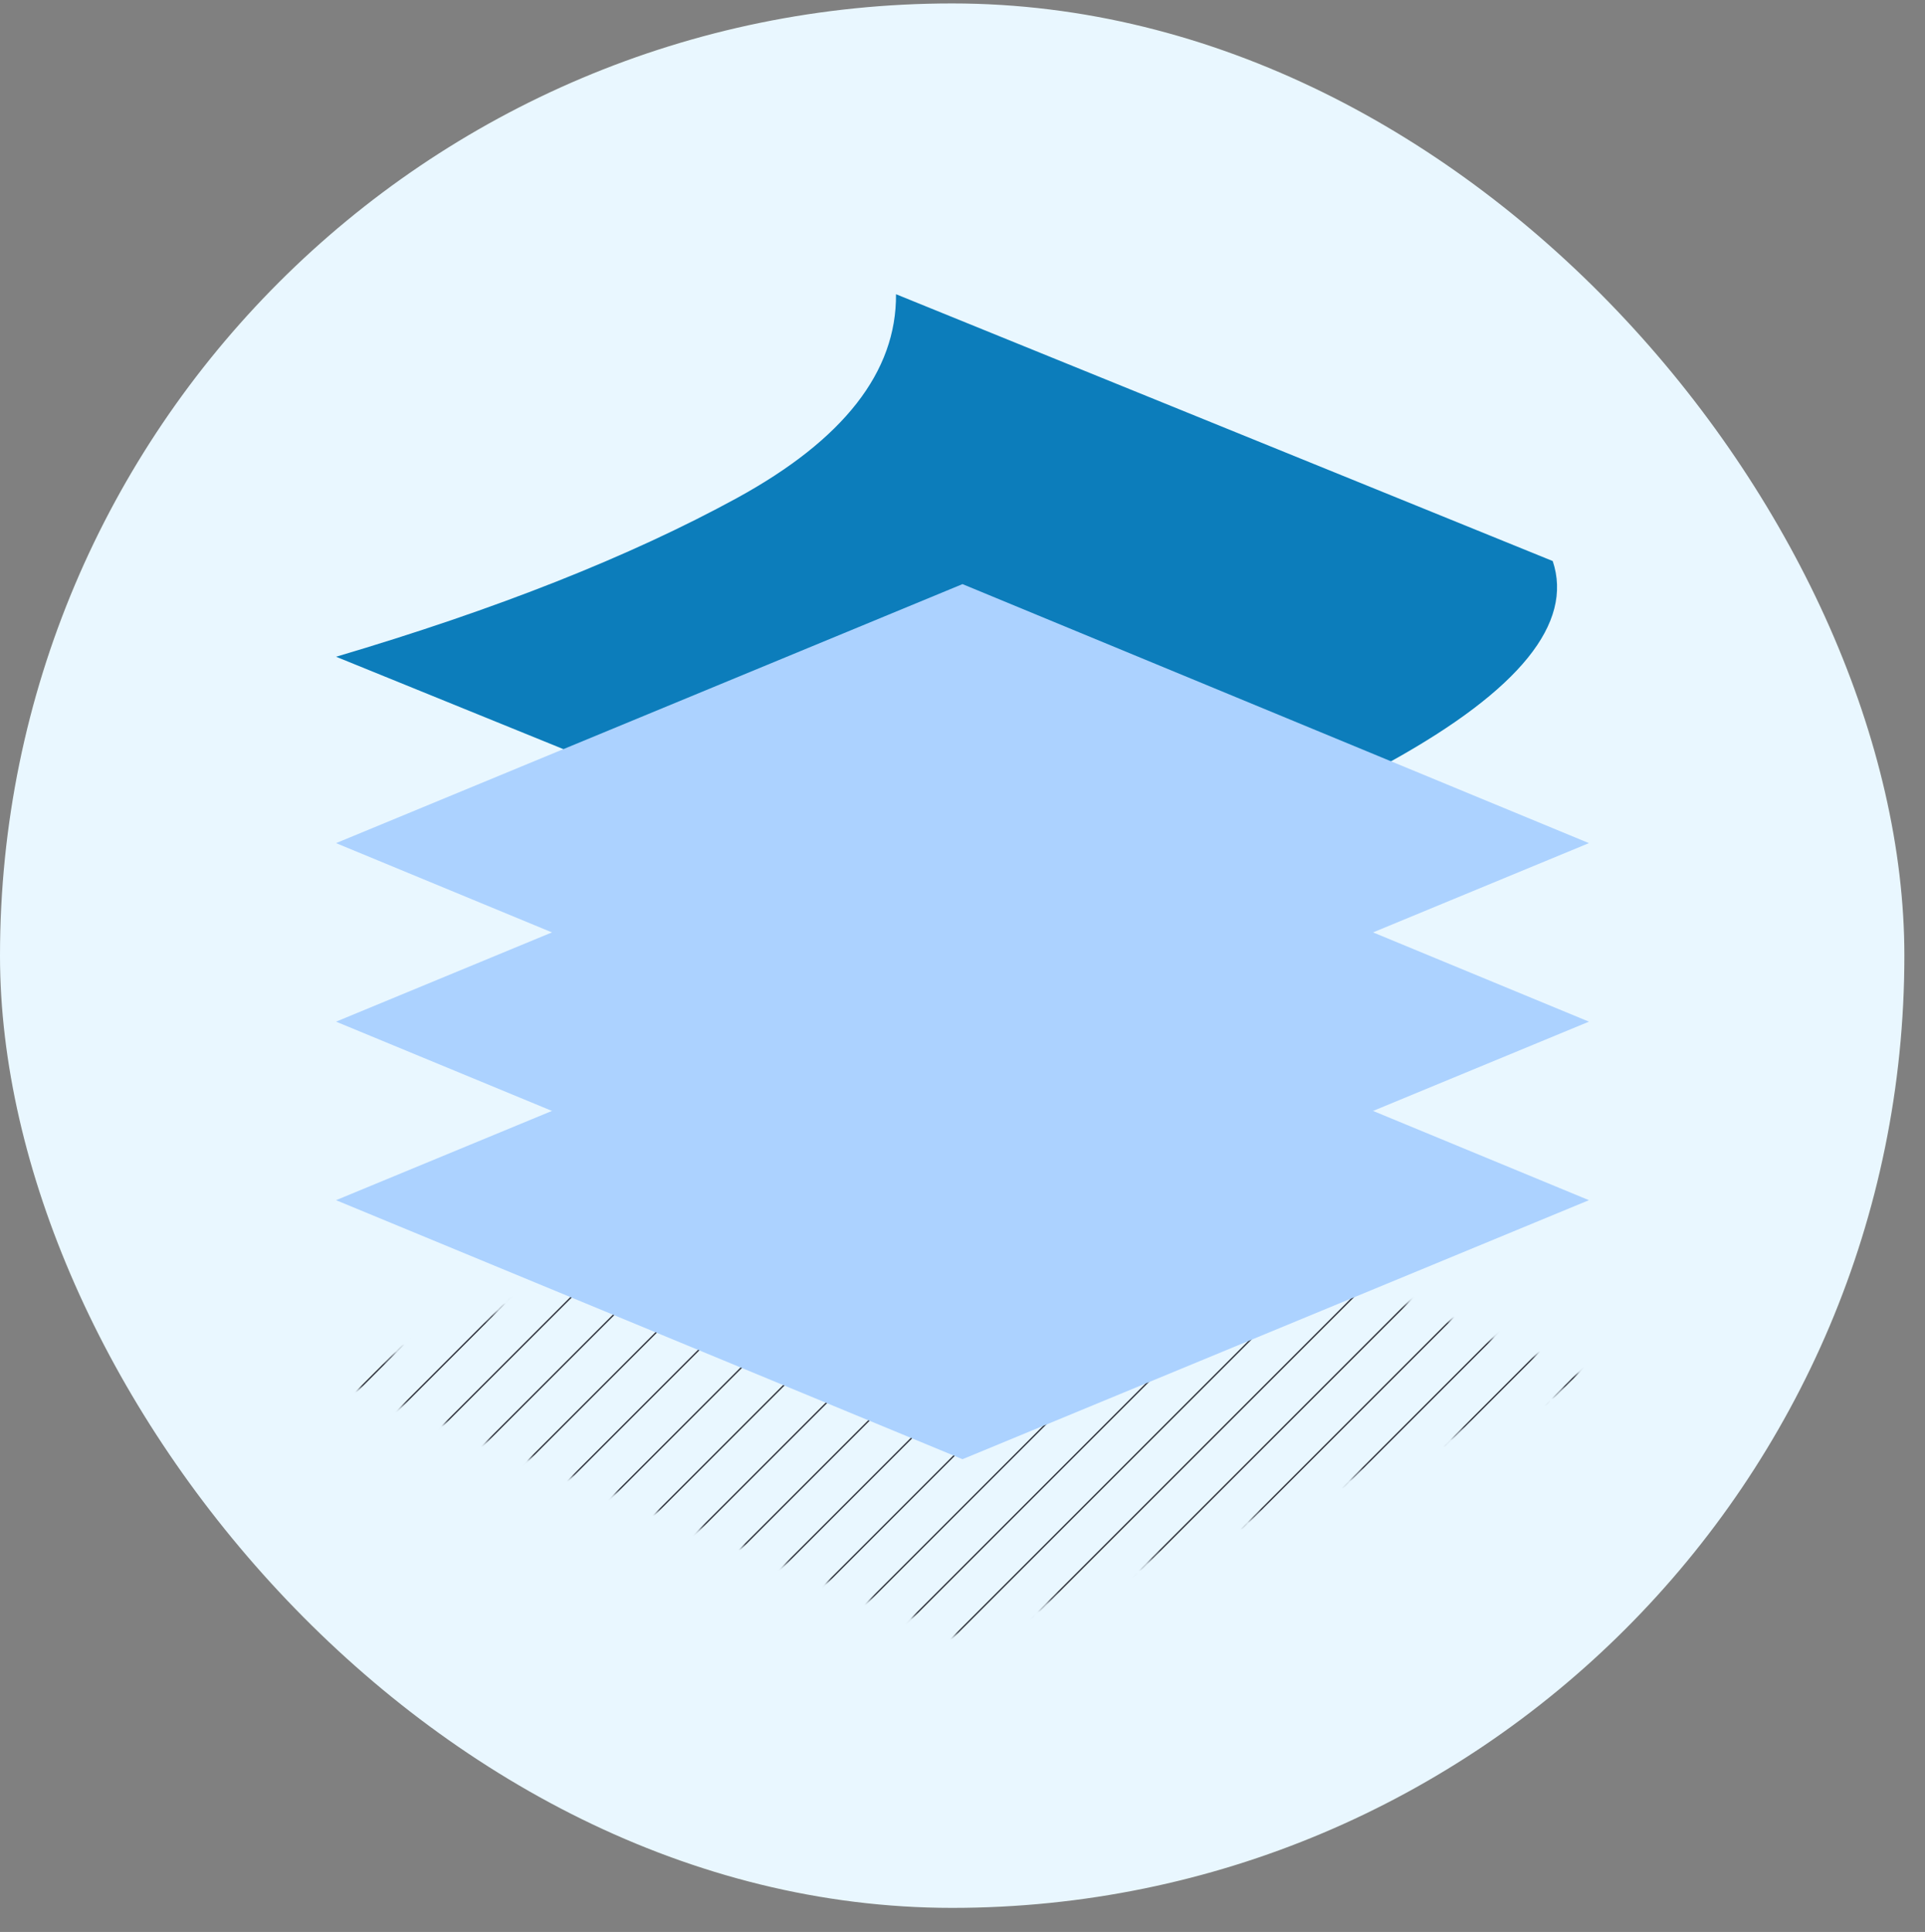
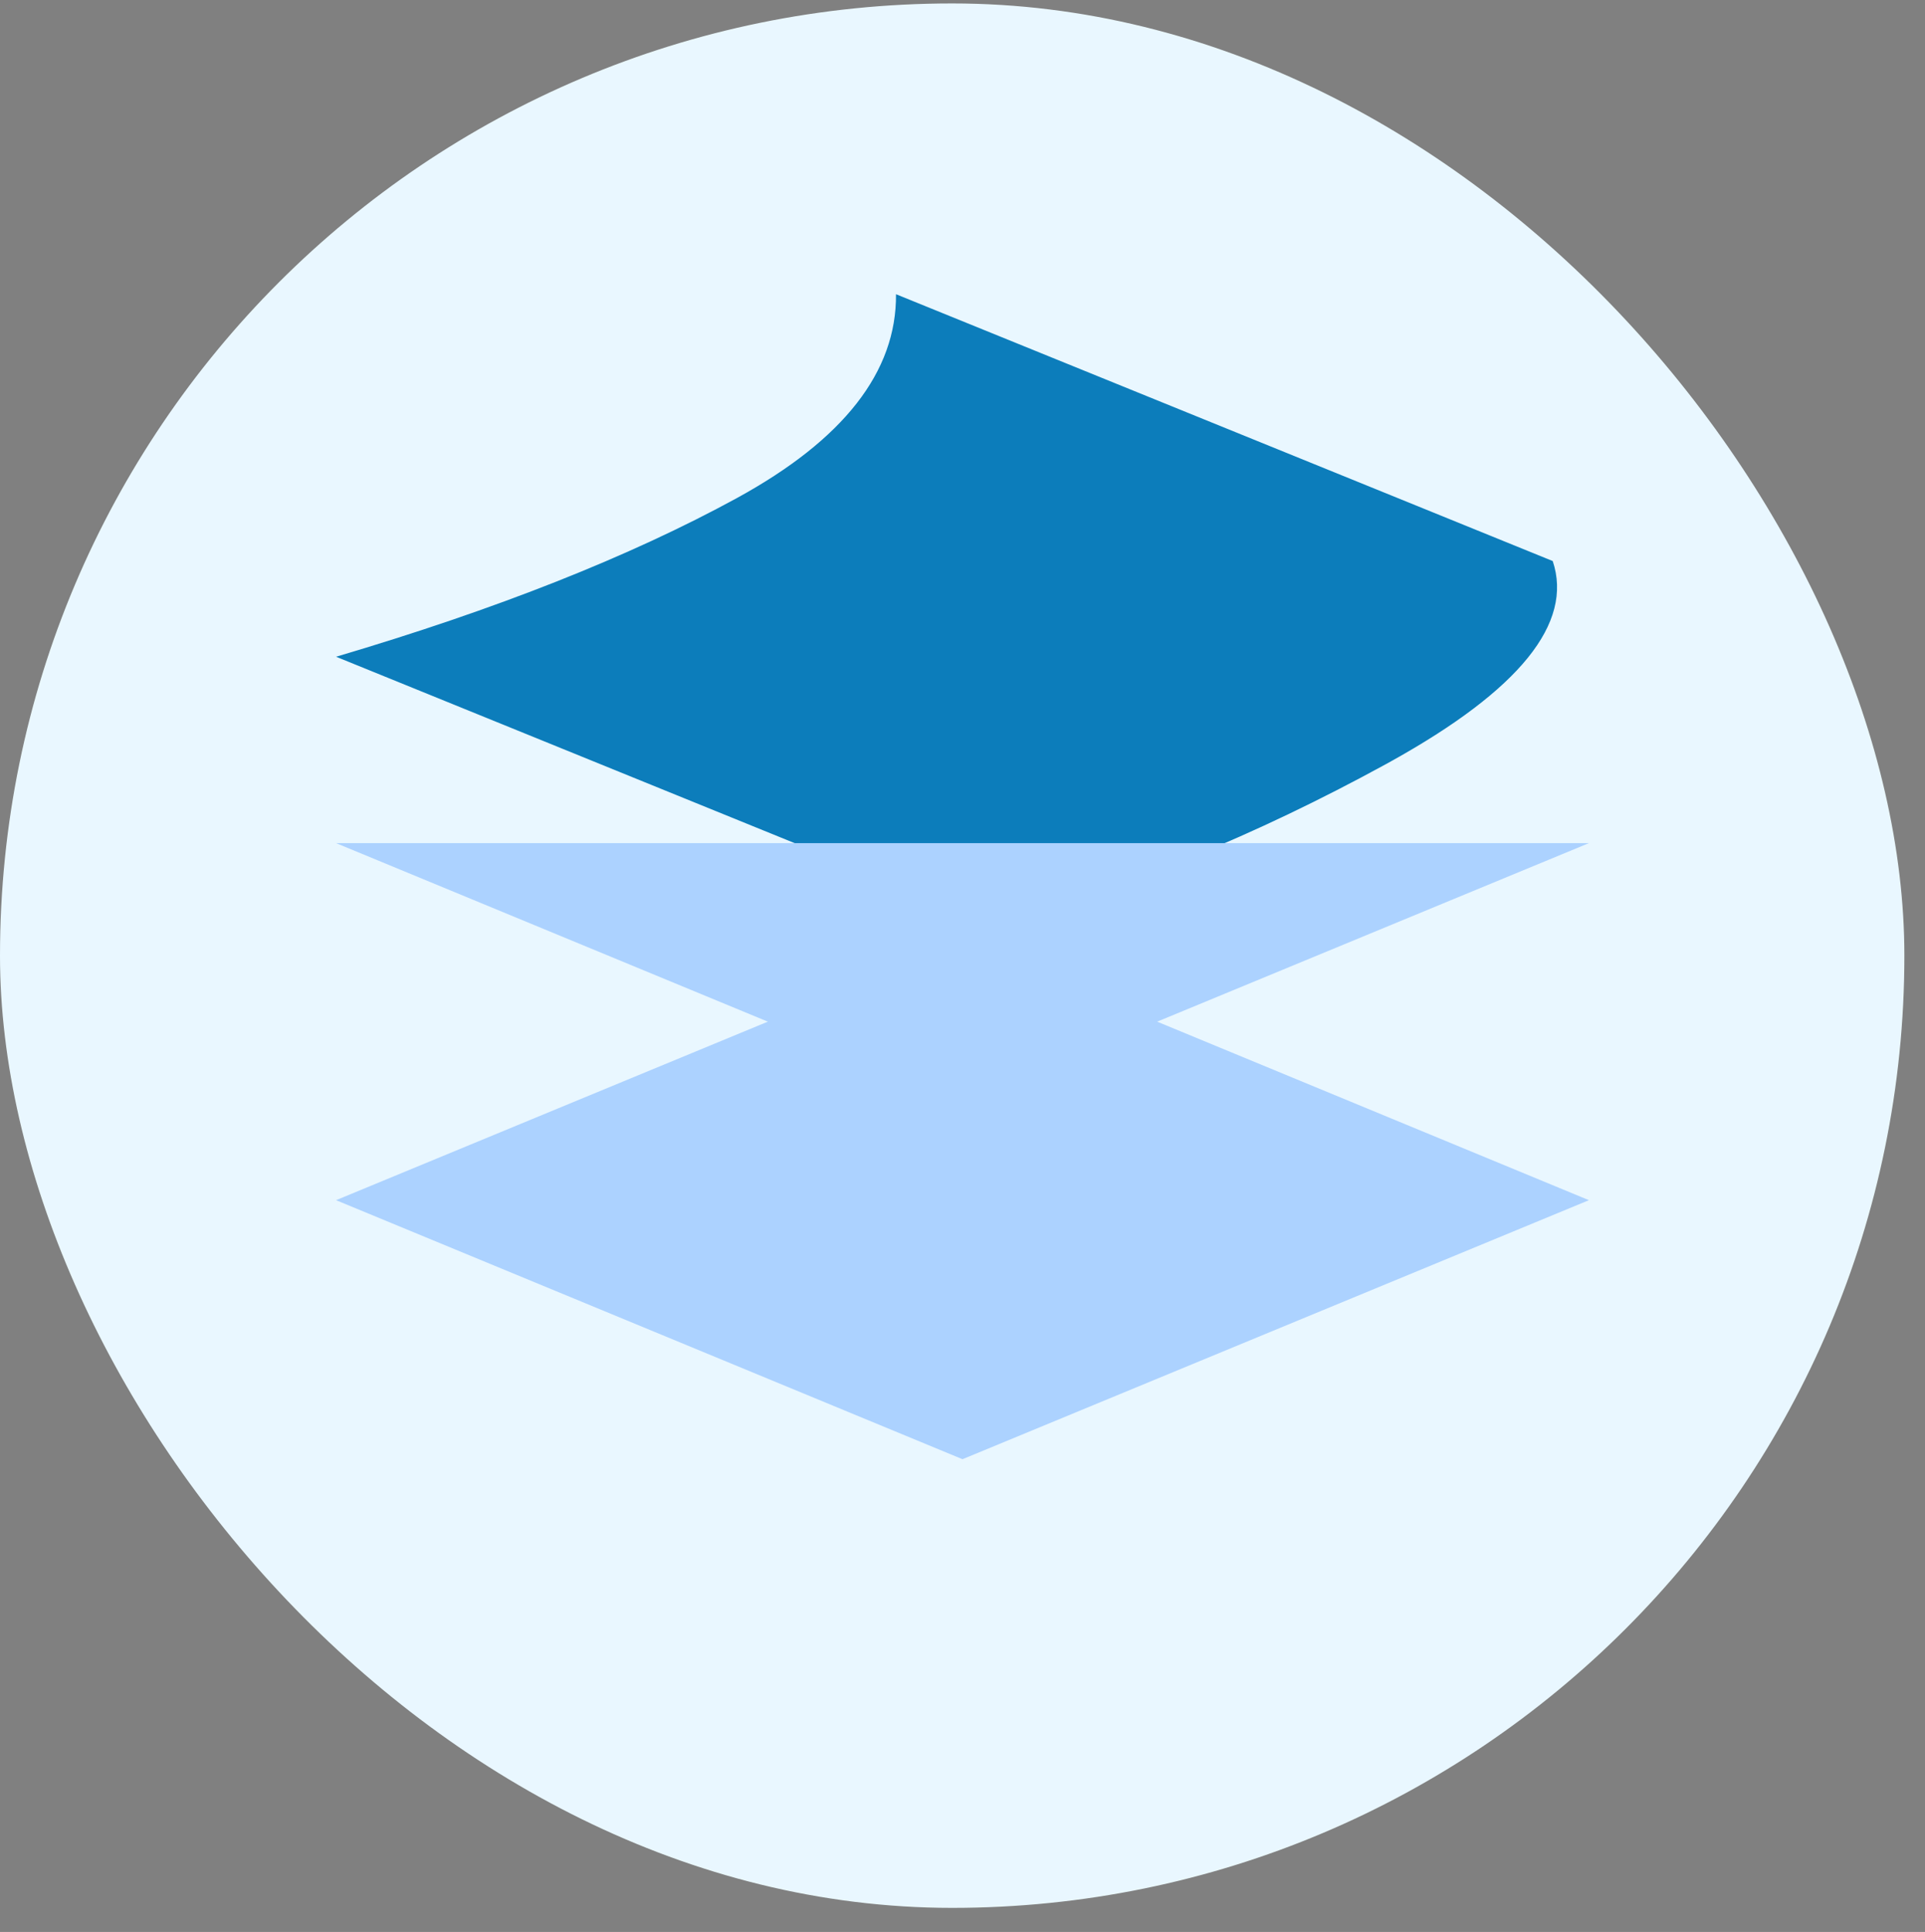
<svg xmlns="http://www.w3.org/2000/svg" width="280" height="281" viewBox="0 0 280 281" fill="none">
  <rect x="0" y="0" width="280" height="281" fill="#808080" stroke="none" />
  <rect y="0.5" width="277" height="277" rx="138.5" fill="#E9F7FF" style="mix-blend-mode:multiply" />
  <mask id="mask0_251_6810" style="mask-type:luminance" maskUnits="userSpaceOnUse" x="48" y="162" width="184" height="77">
-     <path fill-rule="evenodd" clip-rule="evenodd" d="M140 162.859L231.118 200.534L139.998 238.207L48.88 200.534L139.998 162.856" fill="white" />
-   </mask>
+     </mask>
  <g mask="url(#mask0_251_6810)">
-     <path d="M271.321 263.071L271.391 263L271.25 262.859L271.179 262.929L271.321 263.071ZM262.429 271.679L262.359 271.75L262.5 271.891L262.571 271.821L262.429 271.679ZM253.679 271.679L253.609 271.75L253.75 271.891L253.821 271.821L253.679 271.679ZM271.321 254.321L271.391 254.25L271.25 254.109L271.179 254.179L271.321 254.321ZM271.321 245.571L271.391 245.5L271.25 245.359L271.179 245.429L271.321 245.571ZM244.929 271.679L244.859 271.75L245 271.891L245.071 271.821L244.929 271.679ZM236.179 271.679L236.109 271.75L236.25 271.891L236.321 271.821L236.179 271.679ZM271.321 236.821L271.391 236.75L271.25 236.609L271.179 236.679L271.321 236.821ZM271.321 228.071L271.391 228L271.25 227.859L271.179 227.929L271.321 228.071ZM227.429 271.679L227.359 271.75L227.5 271.891L227.571 271.821L227.429 271.679ZM218.679 271.679L218.609 271.75L218.75 271.891L218.821 271.821L218.679 271.679ZM271.321 219.321L271.391 219.25L271.25 219.109L271.179 219.179L271.321 219.321ZM271.321 210.571L271.391 210.5L271.25 210.359L271.179 210.429L271.321 210.571ZM209.929 271.679L209.859 271.75L210 271.891L210.071 271.821L209.929 271.679ZM201.179 271.679L201.109 271.75L201.25 271.891L201.321 271.821L201.179 271.679ZM271.321 201.821L271.391 201.75L271.25 201.609L271.179 201.679L271.321 201.821ZM271.321 193.071L271.391 193L271.25 192.859L271.179 192.929L271.321 193.071ZM192.429 271.679L192.359 271.75L192.5 271.891L192.571 271.821L192.429 271.679ZM183.679 271.679L183.609 271.75L183.75 271.891L183.821 271.821L183.679 271.679ZM271.321 184.321L271.391 184.25L271.25 184.109L271.179 184.179L271.321 184.321ZM271.321 175.571L271.391 175.5L271.25 175.359L271.179 175.429L271.321 175.571ZM174.929 271.679L174.859 271.75L175 271.891L175.071 271.821L174.929 271.679ZM166.179 271.679L166.109 271.75L166.25 271.891L166.321 271.821L166.179 271.679ZM271.321 166.821L271.391 166.75L271.25 166.609L271.179 166.679L271.321 166.821ZM271.321 158.071L271.391 158L271.25 157.859L271.179 157.929L271.321 158.071ZM157.429 271.679L157.359 271.75L157.5 271.891L157.571 271.821L157.429 271.679ZM148.679 271.679L148.609 271.75L148.75 271.891L148.821 271.821L148.679 271.679ZM271.321 149.321L271.391 149.25L271.25 149.109L271.179 149.179L271.321 149.321ZM271.321 140.571L271.391 140.5L271.25 140.359L271.179 140.429L271.321 140.571ZM139.929 271.679L139.859 271.75L140 271.891L140.071 271.821L139.929 271.679ZM131.179 271.679L131.109 271.75L131.25 271.891L131.321 271.821L131.179 271.679ZM271.321 131.821L271.391 131.75L271.25 131.609L271.179 131.679L271.321 131.821ZM271.321 123.071L271.391 123L271.25 122.859L271.179 122.929L271.321 123.071ZM122.429 271.679L122.359 271.75L122.5 271.891L122.571 271.821L122.429 271.679ZM113.679 271.679L113.609 271.75L113.75 271.891L113.821 271.821L113.679 271.679ZM271.321 114.321L271.391 114.25L271.25 114.109L271.179 114.179L271.321 114.321ZM271.321 105.571L271.391 105.5L271.25 105.359L271.179 105.429L271.321 105.571ZM104.929 271.679L104.859 271.75L105 271.891L105.071 271.821L104.929 271.679ZM96.179 271.679L96.109 271.75L96.25 271.891L96.321 271.821L96.179 271.679ZM271.321 96.821L271.391 96.75L271.25 96.609L271.179 96.679L271.321 96.821ZM271.321 88.071L271.391 88L271.25 87.859L271.179 87.929L271.321 88.071ZM87.429 271.679L87.359 271.75L87.5 271.891L87.571 271.821L87.429 271.679ZM78.679 271.679L78.609 271.75L78.75 271.891L78.821 271.821L78.679 271.679ZM271.321 79.321L271.391 79.25L271.25 79.109L271.179 79.179L271.321 79.321ZM271.321 70.571L271.391 70.5L271.25 70.359L271.179 70.429L271.321 70.571ZM69.929 271.679L69.859 271.75L70 271.891L70.071 271.821L69.929 271.679ZM61.179 271.679L61.109 271.75L61.25 271.891L61.321 271.821L61.179 271.679ZM271.321 61.821L271.391 61.75L271.25 61.609L271.179 61.679L271.321 61.821ZM271.321 53.071L271.391 53L271.25 52.859L271.179 52.929L271.321 53.071ZM52.429 271.679L52.359 271.75L52.5 271.891L52.571 271.821L52.429 271.679ZM43.679 271.679L43.609 271.75L43.75 271.891L43.821 271.821L43.679 271.679ZM271.321 44.321L271.391 44.25L271.25 44.109L271.179 44.179L271.321 44.321ZM271.321 35.571L271.391 35.5L271.25 35.359L271.179 35.429L271.321 35.571ZM34.929 271.679L34.859 271.75L35 271.891L35.071 271.821L34.929 271.679ZM26.179 271.679L26.109 271.75L26.25 271.891L26.321 271.821L26.179 271.679ZM271.321 26.821L271.391 26.75L271.25 26.609L271.179 26.679L271.321 26.821ZM271.321 18.071L271.391 18L271.25 17.859L271.179 17.929L271.321 18.071ZM17.429 271.679L17.359 271.75L17.5 271.891L17.571 271.821L17.429 271.679ZM8.679 271.679L8.609 271.75L8.75 271.891L8.821 271.821L8.679 271.679ZM271.321 9.321L271.391 9.25L271.25 9.109L271.179 9.179L271.321 9.321ZM262.571 9.321L262.641 9.25L262.5 9.109L262.429 9.179L262.571 9.321ZM8.679 262.929L8.609 263L8.75 263.141L8.821 263.071L8.679 262.929ZM8.679 254.179L8.609 254.25L8.75 254.391L8.821 254.321L8.679 254.179ZM253.821 9.321L253.891 9.25L253.75 9.109L253.679 9.179L253.821 9.321ZM245.071 9.321L245.141 9.25L245 9.109L244.929 9.179L245.071 9.321ZM8.679 245.429L8.609 245.5L8.75 245.641L8.821 245.571L8.679 245.429ZM8.679 236.679L8.609 236.75L8.75 236.891L8.821 236.821L8.679 236.679ZM236.321 9.321L236.391 9.25L236.25 9.109L236.179 9.179L236.321 9.321ZM227.571 9.321L227.641 9.25L227.5 9.109L227.429 9.179L227.571 9.321ZM8.679 227.929L8.609 228L8.75 228.141L8.821 228.071L8.679 227.929ZM8.679 219.179L8.609 219.25L8.75 219.391L8.821 219.321L8.679 219.179ZM218.821 9.321L218.891 9.25L218.75 9.109L218.679 9.179L218.821 9.321ZM210.071 9.321L210.141 9.25L210 9.109L209.929 9.179L210.071 9.321ZM8.679 210.429L8.609 210.5L8.75 210.641L8.821 210.571L8.679 210.429ZM8.679 201.679L8.609 201.75L8.75 201.891L8.821 201.821L8.679 201.679ZM201.321 9.321L201.391 9.25L201.25 9.109L201.179 9.179L201.321 9.321ZM192.571 9.321L192.641 9.25L192.5 9.109L192.429 9.179L192.571 9.321ZM8.679 192.929L8.609 193L8.75 193.141L8.821 193.071L8.679 192.929ZM8.679 184.179L8.609 184.25L8.75 184.391L8.821 184.321L8.679 184.179ZM183.821 9.321L183.891 9.25L183.75 9.109L183.679 9.179L183.821 9.321ZM175.071 9.321L175.141 9.25L175 9.109L174.929 9.179L175.071 9.321ZM8.679 175.429L8.609 175.5L8.75 175.641L8.821 175.571L8.679 175.429ZM8.679 166.679L8.609 166.75L8.75 166.891L8.821 166.821L8.679 166.679ZM166.321 9.321L166.391 9.25L166.25 9.109L166.179 9.179L166.321 9.321ZM157.571 9.321L157.641 9.25L157.5 9.109L157.429 9.179L157.571 9.321ZM8.679 157.929L8.609 158L8.75 158.141L8.821 158.071L8.679 157.929ZM8.679 149.179L8.609 149.25L8.75 149.391L8.821 149.321L8.679 149.179ZM148.821 9.321L148.891 9.25L148.75 9.109L148.679 9.179L148.821 9.321ZM140.071 9.321L140.141 9.25L140 9.109L139.929 9.179L140.071 9.321ZM8.679 140.429L8.609 140.5L8.75 140.641L8.821 140.571L8.679 140.429ZM8.679 131.679L8.609 131.75L8.75 131.891L8.821 131.821L8.679 131.679ZM131.321 9.321L131.391 9.25L131.25 9.109L131.179 9.179L131.321 9.321ZM122.571 9.321L122.641 9.25L122.5 9.109L122.429 9.179L122.571 9.321ZM8.679 122.929L8.609 123L8.75 123.141L8.821 123.071L8.679 122.929ZM8.679 114.179L8.609 114.25L8.75 114.391L8.821 114.321L8.679 114.179ZM113.821 9.321L113.891 9.25L113.75 9.109L113.679 9.179L113.821 9.321ZM105.071 9.321L105.141 9.25L105 9.109L104.929 9.179L105.071 9.321ZM8.679 105.429L8.609 105.5L8.75 105.641L8.821 105.571L8.679 105.429ZM8.679 96.679L8.609 96.75L8.75 96.891L8.821 96.821L8.679 96.679ZM96.321 9.321L96.391 9.25L96.25 9.109L96.179 9.179L96.321 9.321ZM87.571 9.321L87.641 9.25L87.5 9.109L87.429 9.179L87.571 9.321ZM8.679 87.929L8.609 88L8.75 88.141L8.821 88.071L8.679 87.929ZM8.679 79.179L8.609 79.25L8.75 79.391L8.821 79.321L8.679 79.179ZM78.821 9.321L78.891 9.25L78.75 9.109L78.679 9.179L78.821 9.321ZM70.071 9.321L70.141 9.25L70 9.109L69.929 9.179L70.071 9.321ZM8.679 70.429L8.609 70.5L8.75 70.641L8.821 70.571L8.679 70.429ZM8.679 61.679L8.609 61.75L8.75 61.891L8.821 61.821L8.679 61.679ZM61.321 9.321L61.391 9.25L61.25 9.109L61.179 9.179L61.321 9.321ZM52.571 9.321L52.641 9.25L52.5 9.109L52.429 9.179L52.571 9.321ZM8.679 52.929L8.609 53L8.75 53.141L8.821 53.071L8.679 52.929ZM8.679 44.179L8.609 44.25L8.75 44.391L8.821 44.321L8.679 44.179ZM43.821 9.321L43.891 9.25L43.75 9.109L43.679 9.179L43.821 9.321ZM35.071 9.321L35.141 9.25L35 9.109L34.929 9.179L35.071 9.321ZM8.679 35.429L8.609 35.5L8.75 35.641L8.821 35.571L8.679 35.429ZM8.679 26.679L8.609 26.75L8.75 26.891L8.821 26.821L8.679 26.679ZM26.321 9.321L26.391 9.25L26.25 9.109L26.179 9.179L26.321 9.321ZM17.571 9.321L17.641 9.25L17.5 9.109L17.429 9.179L17.571 9.321ZM8.679 17.929L8.609 18L8.75 18.141L8.821 18.071L8.679 17.929ZM271.179 262.929L262.429 271.679L262.571 271.821L271.321 263.071L271.179 262.929ZM253.821 271.821L271.321 254.321L271.179 254.179L253.679 271.679L253.821 271.821ZM271.179 245.429L244.929 271.679L245.071 271.821L271.321 245.571L271.179 245.429ZM236.321 271.821L271.321 236.821L271.179 236.679L236.179 271.679L236.321 271.821ZM271.179 227.929L227.429 271.679L227.571 271.821L271.321 228.071L271.179 227.929ZM218.821 271.821L271.321 219.321L271.179 219.179L218.679 271.679L218.821 271.821ZM271.179 210.429L209.929 271.679L210.071 271.821L271.321 210.571L271.179 210.429ZM201.321 271.821L271.321 201.821L271.179 201.679L201.179 271.679L201.321 271.821ZM271.179 192.929L192.429 271.679L192.571 271.821L271.321 193.071L271.179 192.929ZM183.821 271.821L271.321 184.321L271.179 184.179L183.679 271.679L183.821 271.821ZM271.179 175.429L174.929 271.679L175.071 271.821L271.321 175.571L271.179 175.429ZM166.321 271.821L271.321 166.821L271.179 166.679L166.179 271.679L166.321 271.821ZM271.179 157.929L157.429 271.679L157.571 271.821L271.321 158.071L271.179 157.929ZM148.821 271.821L271.321 149.321L271.179 149.179L148.679 271.679L148.821 271.821ZM271.179 140.429L139.929 271.679L140.071 271.821L271.321 140.571L271.179 140.429ZM131.321 271.821L271.321 131.821L271.179 131.679L131.179 271.679L131.321 271.821ZM271.179 122.929L122.429 271.679L122.571 271.821L271.321 123.071L271.179 122.929ZM113.821 271.821L271.321 114.321L271.179 114.179L113.679 271.679L113.821 271.821ZM271.179 105.429L104.929 271.679L105.071 271.821L271.321 105.571L271.179 105.429ZM96.321 271.821L271.321 96.821L271.179 96.679L96.179 271.679L96.321 271.821ZM271.179 87.929L87.429 271.679L87.571 271.821L271.321 88.071L271.179 87.929ZM78.821 271.821L271.321 79.321L271.179 79.179L78.679 271.679L78.821 271.821ZM271.179 70.429L69.929 271.679L70.071 271.821L271.321 70.571L271.179 70.429ZM61.321 271.821L271.321 61.821L271.179 61.679L61.179 271.679L61.321 271.821ZM271.179 52.929L52.429 271.679L52.571 271.821L271.321 53.071L271.179 52.929ZM43.821 271.821L271.321 44.321L271.179 44.179L43.679 271.679L43.821 271.821ZM271.179 35.429L34.929 271.679L35.071 271.821L271.321 35.571L271.179 35.429ZM26.321 271.821L271.321 26.821L271.179 26.679L26.179 271.679L26.321 271.821ZM271.179 17.929L17.429 271.679L17.571 271.821L271.321 18.071L271.179 17.929ZM8.821 271.821L271.321 9.321L271.179 9.179L8.679 271.679L8.821 271.821ZM262.429 9.179L8.679 262.929L8.821 263.071L262.571 9.321L262.429 9.179ZM8.821 254.321L253.821 9.321L253.679 9.179L8.679 254.179L8.821 254.321ZM244.929 9.179L8.679 245.429L8.821 245.571L245.071 9.321L244.929 9.179ZM8.821 236.821L236.321 9.321L236.179 9.179L8.679 236.679L8.821 236.821ZM227.429 9.179L8.679 227.929L8.821 228.071L227.571 9.321L227.429 9.179ZM8.821 219.321L218.821 9.321L218.679 9.179L8.679 219.179L8.821 219.321ZM209.929 9.179L8.679 210.429L8.821 210.571L210.071 9.321L209.929 9.179ZM8.821 201.821L201.321 9.321L201.179 9.179L8.679 201.679L8.821 201.821ZM192.429 9.179L8.679 192.929L8.821 193.071L192.571 9.321L192.429 9.179ZM8.821 184.321L183.821 9.321L183.679 9.179L8.679 184.179L8.821 184.321ZM174.929 9.179L8.679 175.429L8.821 175.571L175.071 9.321L174.929 9.179ZM8.821 166.821L166.321 9.321L166.179 9.179L8.679 166.679L8.821 166.821ZM157.429 9.179L8.679 157.929L8.821 158.071L157.571 9.321L157.429 9.179ZM8.821 149.321L148.821 9.321L148.679 9.179L8.679 149.179L8.821 149.321ZM139.929 9.179L8.679 140.429L8.821 140.571L140.071 9.321L139.929 9.179ZM8.821 131.821L131.321 9.321L131.179 9.179L8.679 131.679L8.821 131.821ZM122.429 9.179L8.679 122.929L8.821 123.071L122.571 9.321L122.429 9.179ZM8.821 114.321L113.821 9.321L113.679 9.179L8.679 114.179L8.821 114.321ZM104.929 9.179L8.679 105.429L8.821 105.571L105.071 9.321L104.929 9.179ZM8.821 96.821L96.321 9.321L96.179 9.179L8.679 96.679L8.821 96.821ZM87.429 9.179L8.679 87.929L8.821 88.071L87.571 9.321L87.429 9.179ZM8.821 79.321L78.821 9.321L78.679 9.179L8.679 79.179L8.821 79.321ZM69.929 9.179L8.679 70.429L8.821 70.571L70.071 9.321L69.929 9.179ZM8.821 61.821L61.321 9.321L61.179 9.179L8.679 61.679L8.821 61.821ZM52.429 9.179L8.679 52.929L8.821 53.071L52.571 9.321L52.429 9.179ZM8.821 44.321L43.821 9.321L43.679 9.179L8.679 44.179L8.821 44.321ZM34.929 9.179L8.679 35.429L8.821 35.571L35.071 9.321L34.929 9.179ZM8.821 26.821L26.321 9.321L26.179 9.179L8.679 26.679L8.821 26.821ZM17.429 9.179L8.679 17.929L8.821 18.071L17.571 9.321L17.429 9.179Z" fill="#343741" />
-   </g>
+     </g>
  <path fill-rule="evenodd" clip-rule="evenodd" d="M130.327 42.793C130.423 54.065 122.712 63.95 107.187 72.44C91.663 80.928 72.225 88.623 48.882 95.523L81.946 108.96L113.617 121.834L144.401 134.344C153.956 131.859 163.583 128.639 173.274 124.684C182.619 120.869 192.025 116.372 201.502 111.192L202.333 110.732C221.036 100.35 228.874 90.638 225.851 81.604L130.327 42.793Z" fill="#0C7DBB" />
  <g style="mix-blend-mode:multiply">
-     <path fill-rule="evenodd" clip-rule="evenodd" d="M48.88 122.632L140 84.959L231.118 122.632L140 160.307L48.88 122.632Z" fill="#ACD2FF" />
+     <path fill-rule="evenodd" clip-rule="evenodd" d="M48.88 122.632L231.118 122.632L140 160.307L48.88 122.632Z" fill="#ACD2FF" />
  </g>
  <g style="mix-blend-mode:multiply">
-     <path fill-rule="evenodd" clip-rule="evenodd" d="M48.882 148.6L140.002 110.927L231.12 148.6L140.002 186.275L48.882 148.6Z" fill="#ACD2FF" />
-   </g>
+     </g>
  <g style="mix-blend-mode:multiply">
    <path fill-rule="evenodd" clip-rule="evenodd" d="M48.88 174.566L140 136.893L231.118 174.566L140 212.241L48.88 174.566Z" fill="#ACD2FF" />
  </g>
</svg>